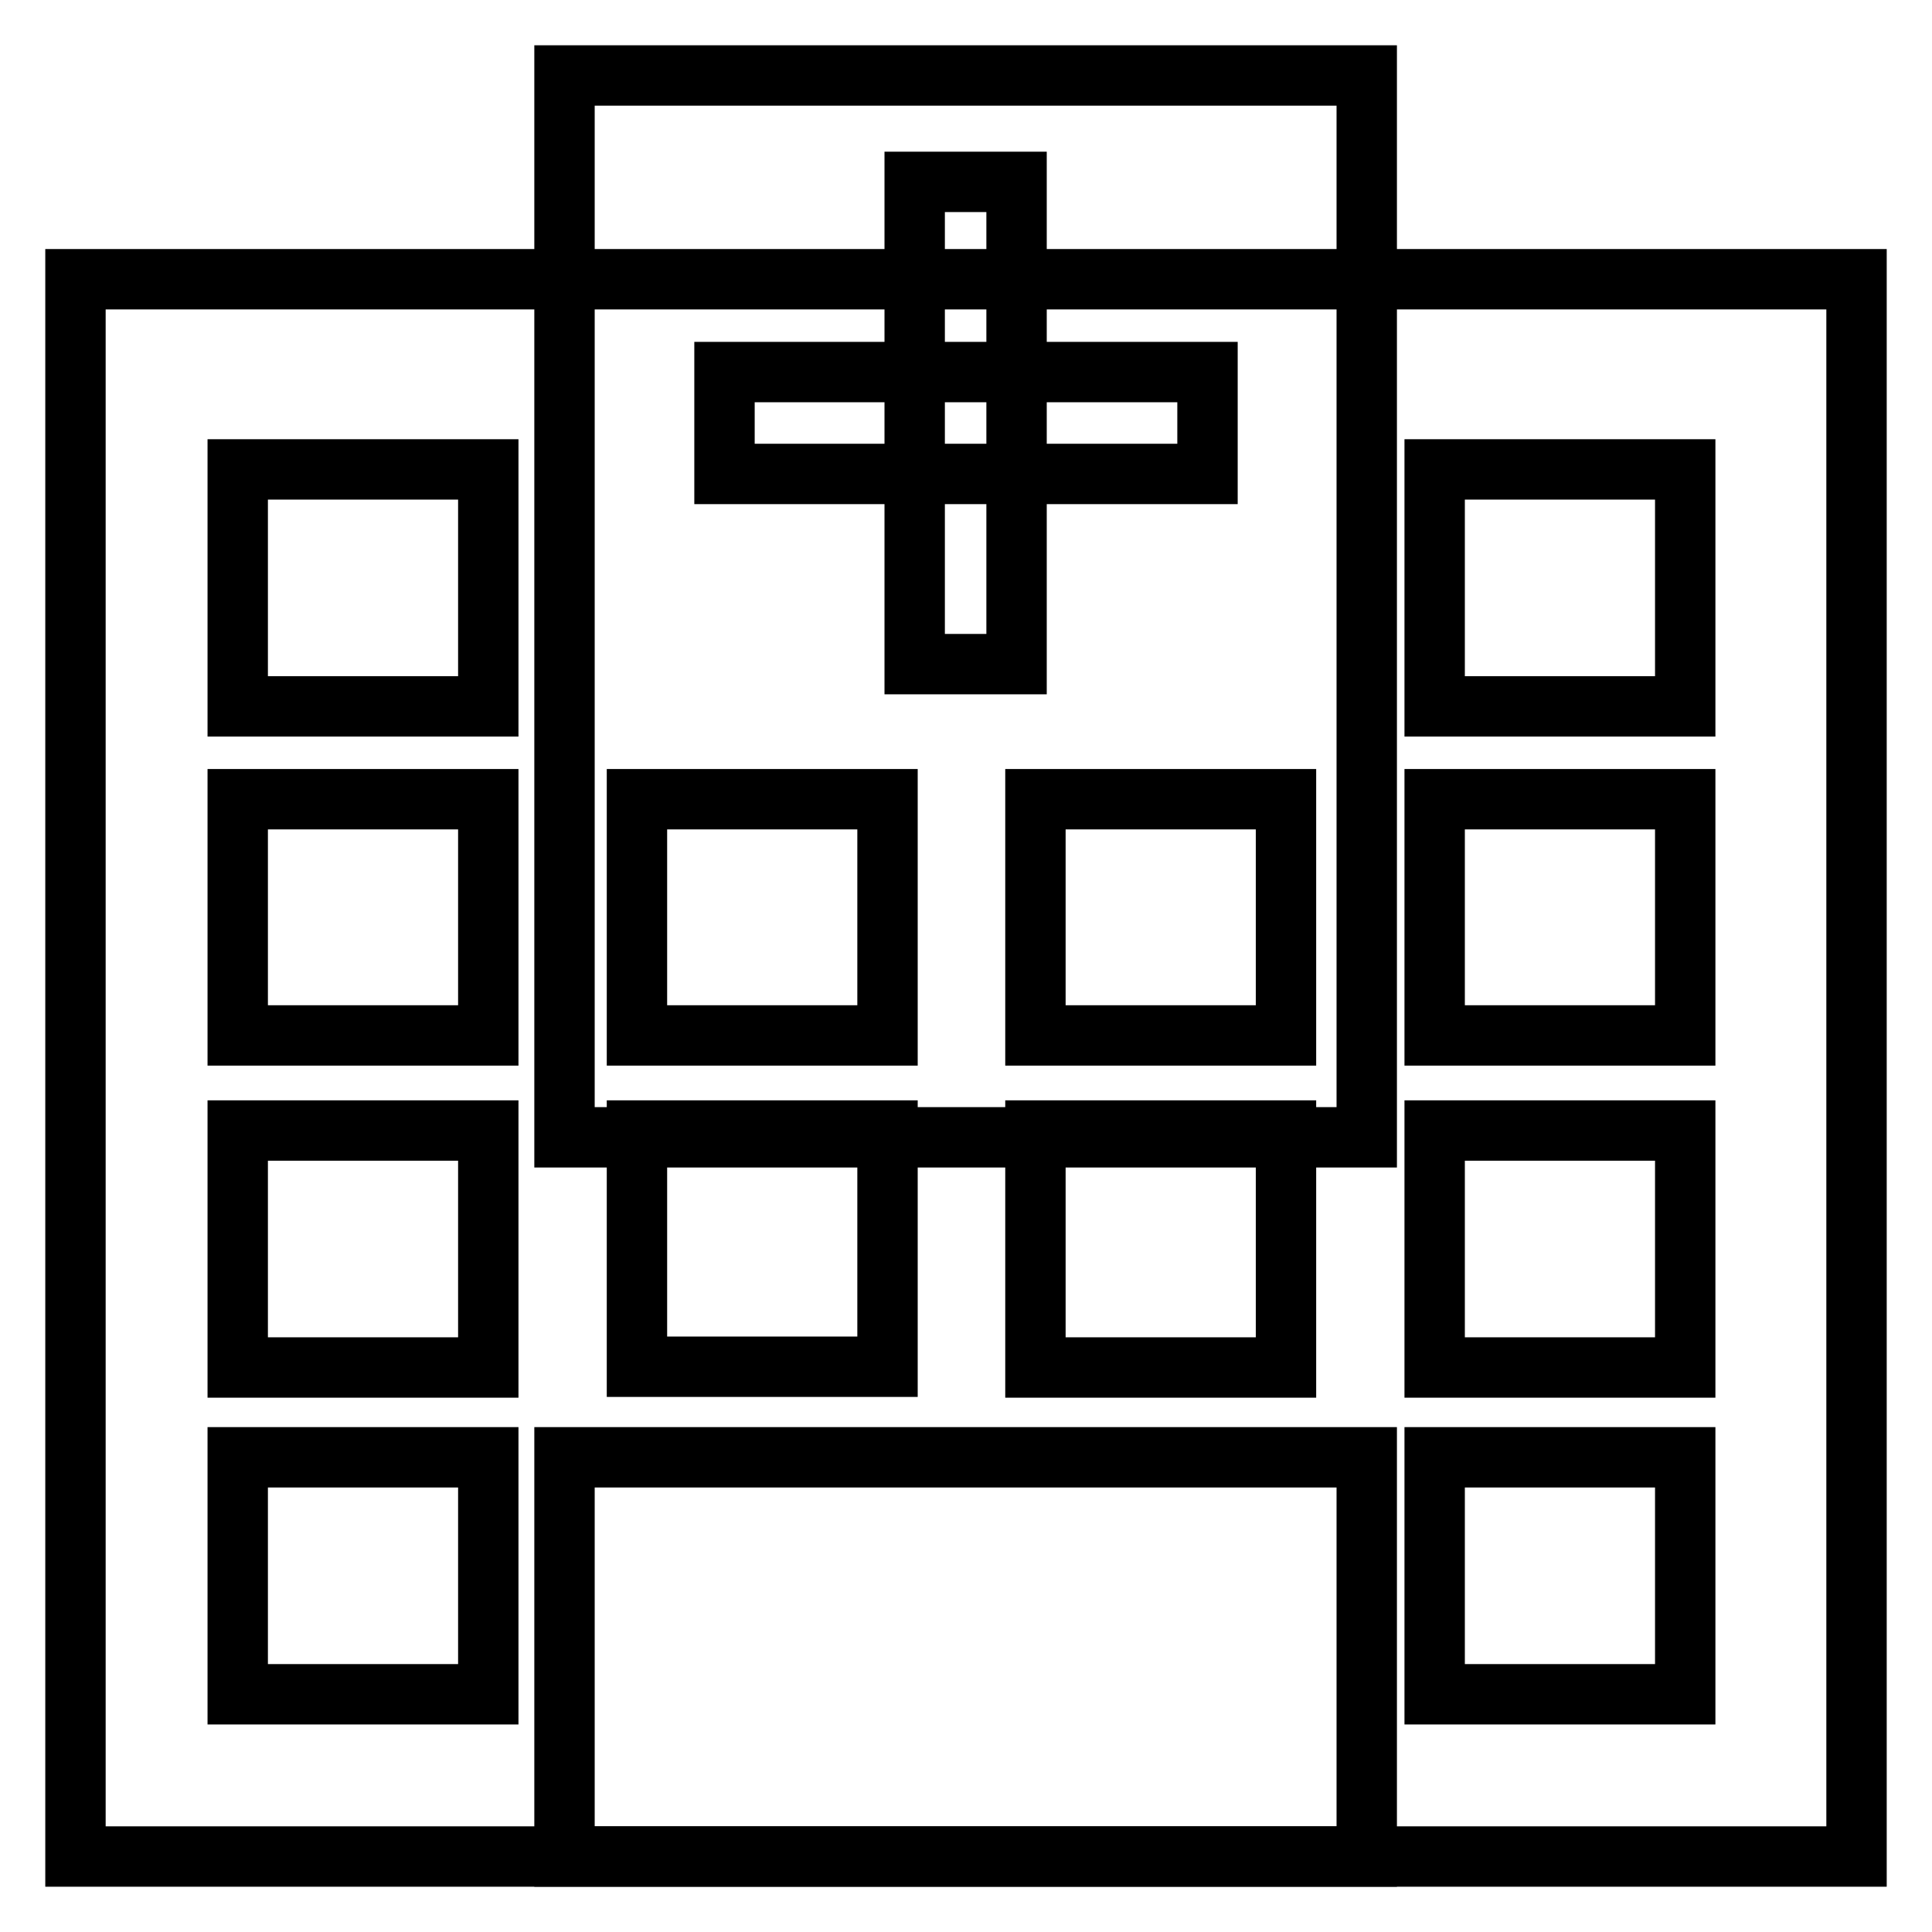
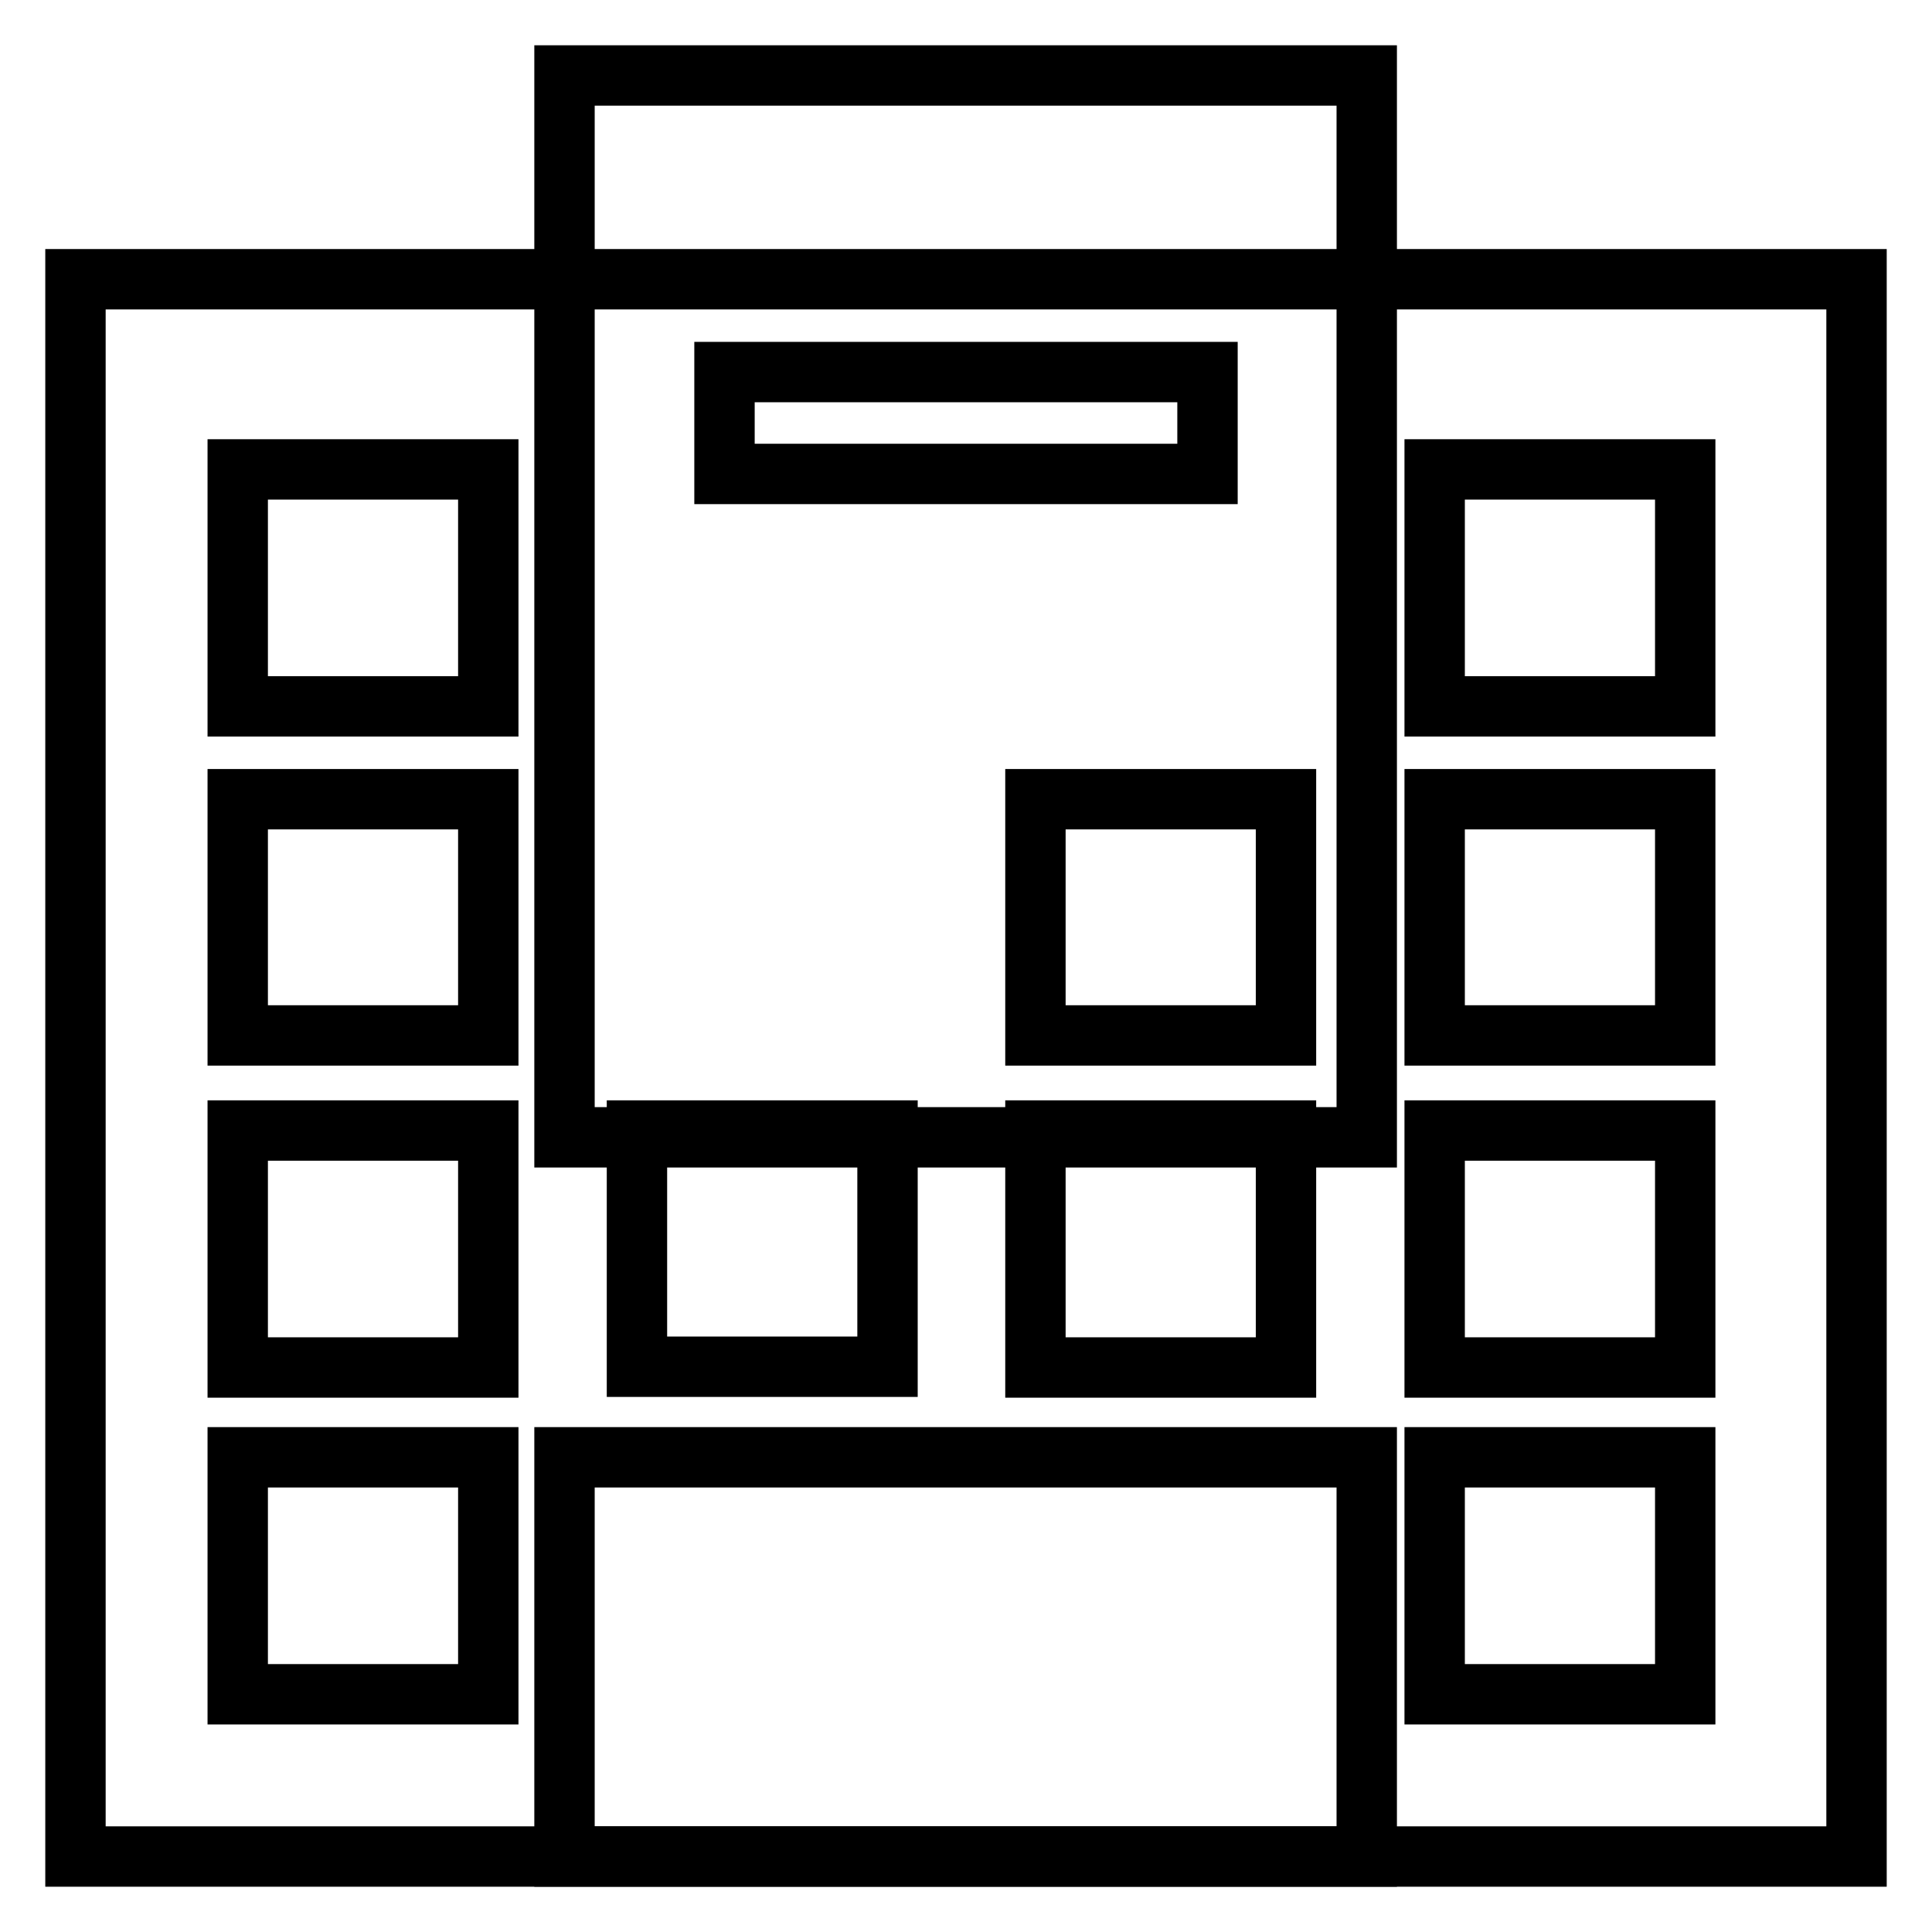
<svg xmlns="http://www.w3.org/2000/svg" version="1.1" x="0px" y="0px" viewBox="0 0 256 256" enable-background="new 0 0 256 256" xml:space="preserve">
  <g>
    <g>
      <path stroke-width="8" fill-opacity="0" stroke="#000000" d="M10,37h236v209H10V37z" />
      <path stroke-width="8" fill-opacity="0" stroke="#000000" d="M74.8,10h106.3v140.7H74.8V10z" />
-       <path stroke-width="8" fill-opacity="0" stroke="#000000" d="M121.2,24.1h13.5V88h-13.5V24.1z" />
      <path stroke-width="8" fill-opacity="0" stroke="#000000" d="M96,49.3H160v13.5H96V49.3z" />
      <path stroke-width="8" fill-opacity="0" stroke="#000000" d="M31.5,62.2h33.2v31.4H31.5V62.2z" />
      <path stroke-width="8" fill-opacity="0" stroke="#000000" d="M31.5,105.9h33.2v31.3H31.5V105.9z" />
      <path stroke-width="8" fill-opacity="0" stroke="#000000" d="M31.5,149.8h33.2v31.4H31.5V149.8z" />
      <path stroke-width="8" fill-opacity="0" stroke="#000000" d="M31.5,193.1h33.2v31.4H31.5V193.1z" />
      <path stroke-width="8" fill-opacity="0" stroke="#000000" d="M74.8,193.1h106.3V246H74.8V193.1z" />
      <path stroke-width="8" fill-opacity="0" stroke="#000000" d="M190.1,62.2h33.2v31.4h-33.2V62.2z" />
      <path stroke-width="8" fill-opacity="0" stroke="#000000" d="M190.1,105.9h33.2v31.3h-33.2V105.9z" />
      <path stroke-width="8" fill-opacity="0" stroke="#000000" d="M190.1,149.8h33.2v31.4h-33.2V149.8z" />
      <path stroke-width="8" fill-opacity="0" stroke="#000000" d="M190.1,193.1h33.2v31.4h-33.2V193.1z" />
-       <path stroke-width="8" fill-opacity="0" stroke="#000000" d="M84.4,105.9h33.2v31.3H84.4V105.9z" />
      <path stroke-width="8" fill-opacity="0" stroke="#000000" d="M137.2,105.9h33.2v31.3h-33.2V105.9z" />
      <path stroke-width="8" fill-opacity="0" stroke="#000000" d="M84.4,149.8h33.2v31.3H84.4V149.8z" />
      <path stroke-width="8" fill-opacity="0" stroke="#000000" d="M137.2,149.8h33.2v31.4h-33.2V149.8z" />
    </g>
  </g>
</svg>